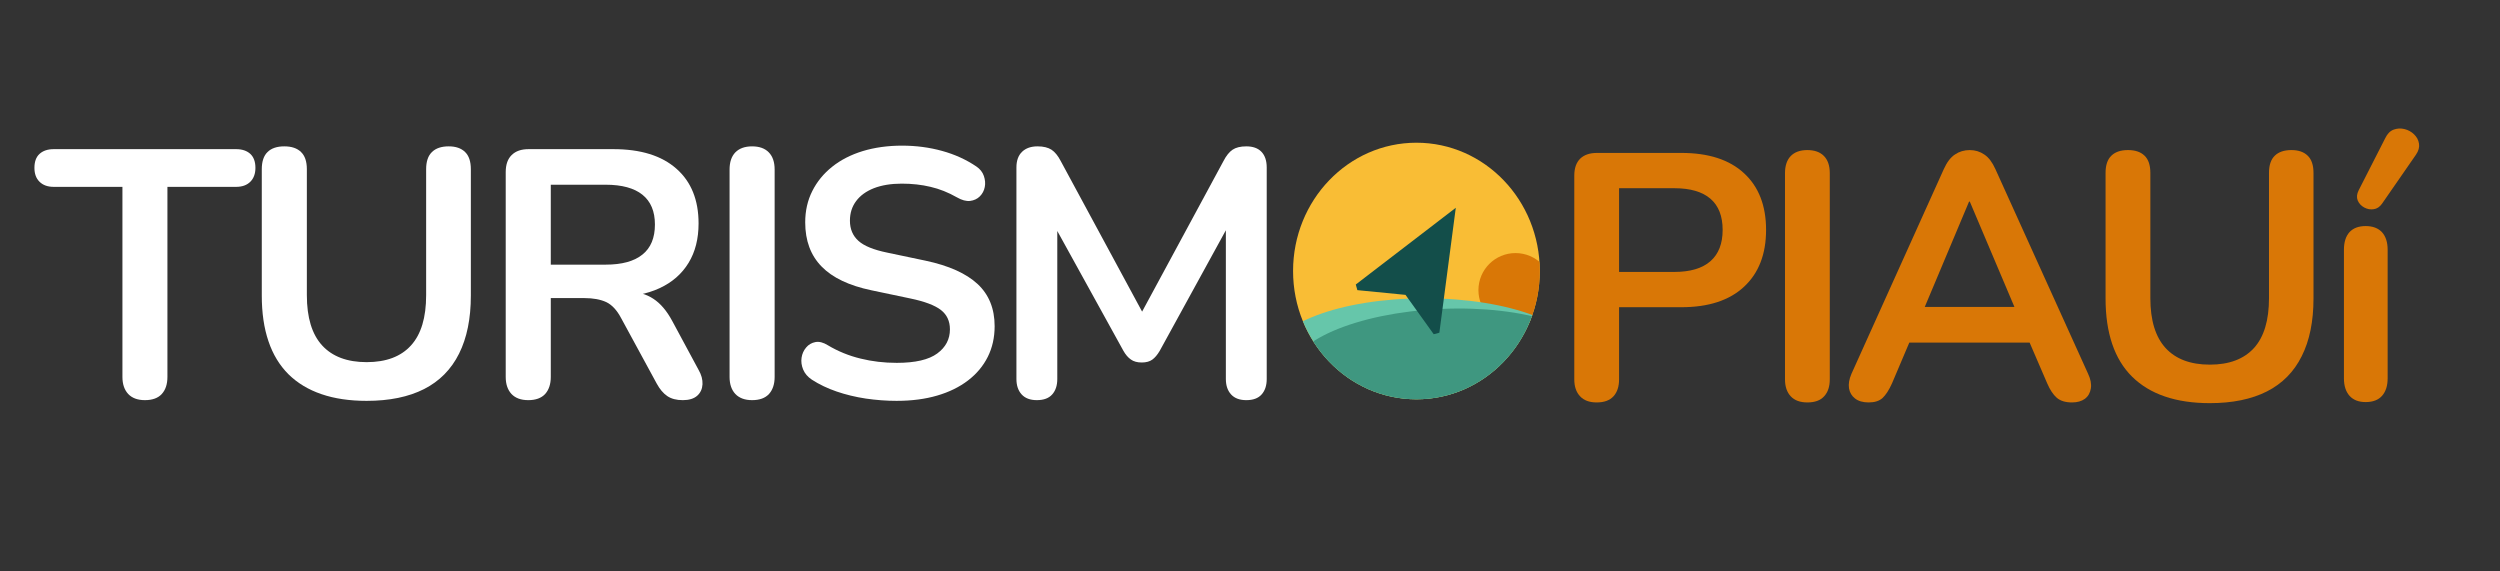
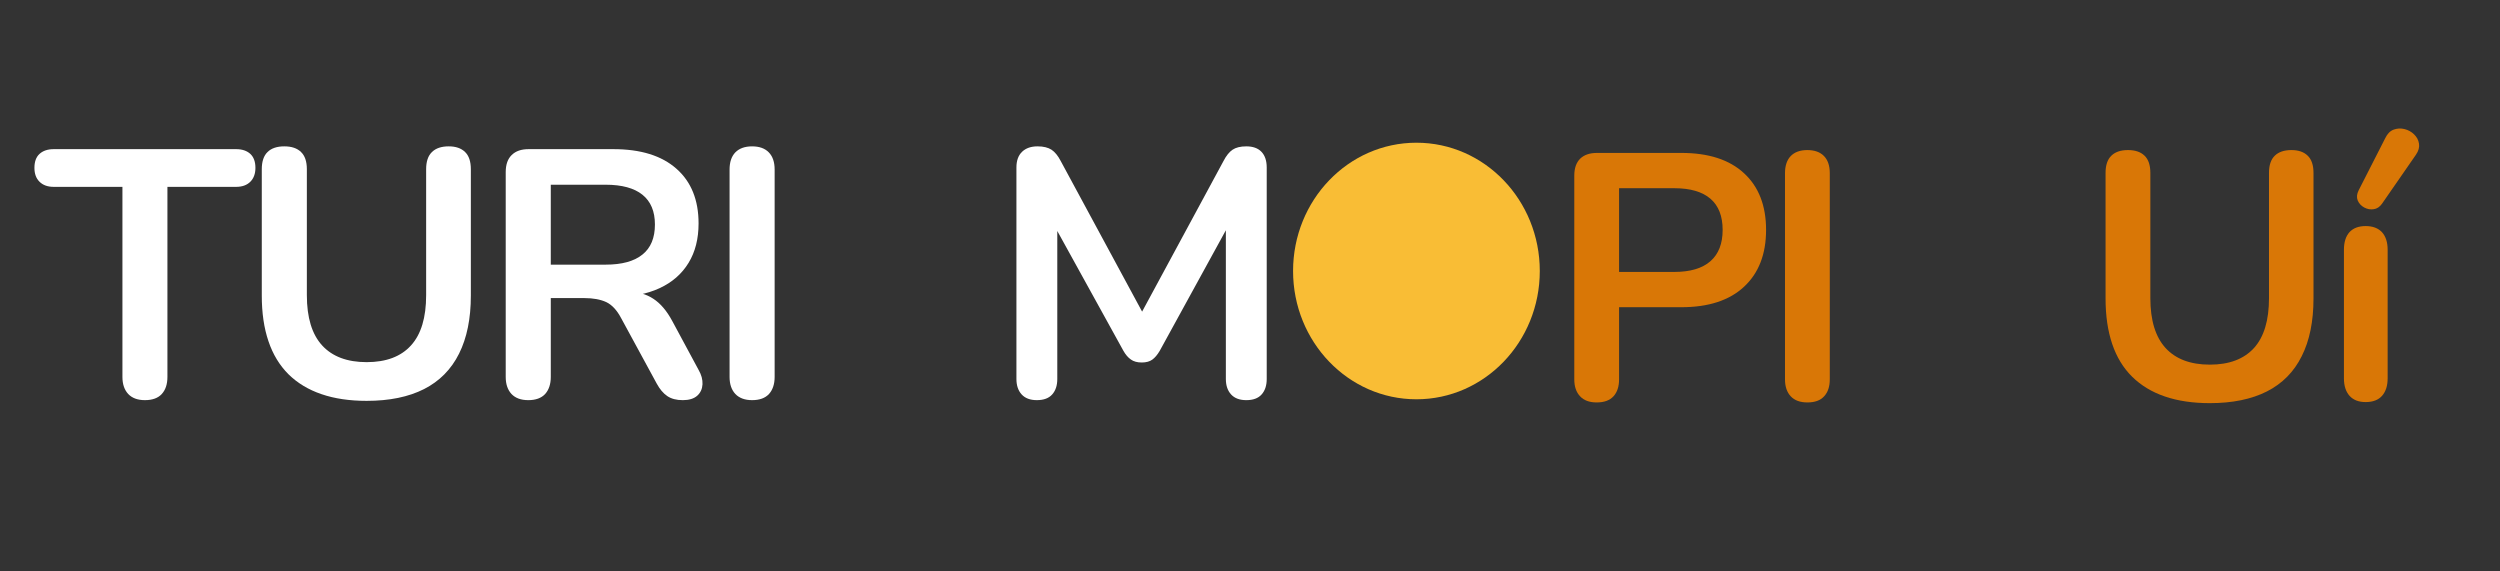
<svg xmlns="http://www.w3.org/2000/svg" width="100%" height="100%" viewBox="0 0 35 8" version="1.1" xml:space="preserve" style="fill-rule:evenodd;clip-rule:evenodd;stroke-linejoin:round;stroke-miterlimit:2;">
  <rect x="0" y="0" width="35" height="8" fill="#333333" stroke="none" />
  <g>
    <g>
      <g>
        <path d="M2.029,5.602c-0.102,-0 -0.18,-0.029 -0.234,-0.086c-0.054,-0.058 -0.081,-0.138 -0.081,-0.239l-0,-2.661l-0.961,-0c-0.086,-0 -0.152,-0.024 -0.2,-0.072c-0.048,-0.047 -0.071,-0.112 -0.071,-0.194c-0,-0.086 0.023,-0.151 0.071,-0.195c0.048,-0.044 0.114,-0.067 0.2,-0.067l2.552,0c0.086,0 0.152,0.023 0.2,0.067c0.047,0.044 0.071,0.109 0.071,0.195c0,0.082 -0.024,0.147 -0.071,0.194c-0.048,0.048 -0.114,0.072 -0.2,0.072l-0.961,-0l0,2.661c0,0.101 -0.026,0.181 -0.079,0.239c-0.052,0.057 -0.131,0.086 -0.236,0.086Z" style="fill:#fff;fill-rule:nonzero;" />
        <path d="M5.133,5.612c-0.239,-0 -0.45,-0.031 -0.633,-0.094c-0.182,-0.062 -0.336,-0.155 -0.461,-0.278c-0.124,-0.124 -0.218,-0.277 -0.28,-0.461c-0.063,-0.184 -0.094,-0.398 -0.094,-0.641l-0,-1.769c-0,-0.108 0.027,-0.189 0.081,-0.241c0.054,-0.053 0.132,-0.079 0.234,-0.079c0.102,-0 0.18,0.026 0.234,0.079c0.055,0.052 0.082,0.133 0.082,0.241l-0,1.764c-0,0.312 0.071,0.547 0.214,0.703c0.143,0.156 0.351,0.234 0.623,0.234c0.273,-0 0.48,-0.078 0.621,-0.234c0.142,-0.156 0.212,-0.391 0.212,-0.703l0,-1.764c0,-0.108 0.027,-0.189 0.082,-0.241c0.054,-0.053 0.132,-0.079 0.234,-0.079c0.098,-0 0.175,0.026 0.229,0.079c0.054,0.052 0.081,0.133 0.081,0.241l0,1.769c0,0.322 -0.055,0.593 -0.165,0.813c-0.11,0.221 -0.274,0.386 -0.49,0.496c-0.217,0.11 -0.485,0.165 -0.804,0.165Z" style="fill:#fff;fill-rule:nonzero;" />
        <path d="M7.395,5.602c-0.102,-0 -0.18,-0.029 -0.234,-0.086c-0.054,-0.058 -0.081,-0.138 -0.081,-0.239l-0,-2.868c-0,-0.105 0.028,-0.185 0.084,-0.239c0.056,-0.055 0.134,-0.082 0.236,-0.082l1.188,0c0.381,0 0.675,0.091 0.882,0.274c0.207,0.182 0.31,0.438 0.31,0.766c0,0.214 -0.046,0.398 -0.14,0.552c-0.094,0.154 -0.229,0.273 -0.407,0.355c-0.177,0.082 -0.392,0.123 -0.645,0.123l0.044,-0.074l0.163,0c0.134,0 0.252,0.033 0.352,0.099c0.1,0.065 0.188,0.169 0.264,0.31l0.369,0.685c0.04,0.069 0.058,0.136 0.055,0.202c-0.004,0.066 -0.028,0.119 -0.074,0.16c-0.046,0.041 -0.114,0.062 -0.202,0.062c-0.089,-0 -0.161,-0.019 -0.217,-0.057c-0.056,-0.038 -0.105,-0.096 -0.148,-0.175l-0.498,-0.916c-0.059,-0.112 -0.129,-0.187 -0.209,-0.225c-0.081,-0.037 -0.183,-0.056 -0.308,-0.056l-0.468,-0l-0,1.104c-0,0.101 -0.027,0.181 -0.079,0.239c-0.053,0.057 -0.132,0.086 -0.237,0.086Zm0.316,-1.897l0.768,-0c0.227,-0 0.399,-0.047 0.515,-0.141c0.117,-0.093 0.175,-0.234 0.175,-0.421c0,-0.184 -0.058,-0.323 -0.175,-0.417c-0.116,-0.093 -0.288,-0.14 -0.515,-0.14l-0.768,0l-0,1.119Z" style="fill:#fff;fill-rule:nonzero;" />
        <path d="M10.529,5.602c-0.101,-0 -0.179,-0.029 -0.234,-0.086c-0.054,-0.058 -0.081,-0.138 -0.081,-0.239l0,-2.903c0,-0.105 0.027,-0.185 0.081,-0.241c0.055,-0.056 0.133,-0.084 0.234,-0.084c0.102,-0 0.18,0.028 0.234,0.084c0.055,0.056 0.082,0.136 0.082,0.241l-0,2.903c-0,0.101 -0.027,0.181 -0.079,0.239c-0.053,0.057 -0.131,0.086 -0.237,0.086Z" style="fill:#fff;fill-rule:nonzero;" />
-         <path d="M12.555,5.612c-0.145,-0 -0.289,-0.011 -0.434,-0.032c-0.144,-0.022 -0.281,-0.055 -0.409,-0.099c-0.128,-0.044 -0.243,-0.099 -0.345,-0.165c-0.059,-0.039 -0.1,-0.087 -0.123,-0.143c-0.023,-0.056 -0.03,-0.111 -0.022,-0.165c0.008,-0.054 0.029,-0.102 0.064,-0.143c0.034,-0.041 0.078,-0.066 0.13,-0.076c0.053,-0.01 0.11,0.005 0.173,0.044c0.144,0.086 0.297,0.148 0.458,0.187c0.161,0.04 0.33,0.06 0.508,0.06c0.259,-0 0.448,-0.044 0.566,-0.131c0.119,-0.087 0.178,-0.2 0.178,-0.338c-0,-0.115 -0.042,-0.205 -0.126,-0.271c-0.084,-0.065 -0.227,-0.12 -0.431,-0.162l-0.542,-0.114c-0.312,-0.065 -0.545,-0.176 -0.697,-0.332c-0.153,-0.156 -0.23,-0.362 -0.23,-0.619c0,-0.161 0.033,-0.307 0.099,-0.438c0.066,-0.132 0.159,-0.245 0.278,-0.34c0.12,-0.096 0.263,-0.169 0.429,-0.22c0.166,-0.05 0.349,-0.076 0.55,-0.076c0.197,0 0.384,0.025 0.561,0.074c0.178,0.049 0.337,0.122 0.478,0.217c0.053,0.036 0.088,0.08 0.106,0.133c0.018,0.052 0.023,0.104 0.013,0.155c-0.01,0.051 -0.033,0.095 -0.069,0.131c-0.036,0.036 -0.082,0.057 -0.136,0.064c-0.054,0.006 -0.116,-0.01 -0.185,-0.05c-0.121,-0.069 -0.244,-0.118 -0.369,-0.147c-0.125,-0.03 -0.26,-0.045 -0.404,-0.045c-0.151,0 -0.281,0.022 -0.39,0.064c-0.108,0.043 -0.191,0.103 -0.248,0.18c-0.058,0.077 -0.087,0.169 -0.087,0.274c0,0.118 0.04,0.212 0.119,0.283c0.078,0.071 0.213,0.126 0.404,0.165l0.537,0.113c0.325,0.069 0.567,0.178 0.727,0.326c0.159,0.148 0.239,0.345 0.239,0.591c-0,0.158 -0.032,0.301 -0.096,0.429c-0.064,0.128 -0.156,0.238 -0.276,0.33c-0.12,0.092 -0.264,0.163 -0.432,0.212c-0.167,0.049 -0.356,0.074 -0.566,0.074Z" style="fill:#fff;fill-rule:nonzero;" />
        <path d="M14.516,5.602c-0.092,-0 -0.163,-0.026 -0.212,-0.079c-0.049,-0.053 -0.074,-0.125 -0.074,-0.217l0,-2.961c0,-0.096 0.026,-0.169 0.079,-0.22c0.053,-0.051 0.125,-0.076 0.217,-0.076c0.082,-0 0.147,0.016 0.195,0.047c0.047,0.031 0.091,0.084 0.13,0.16l1.217,2.252l-0.157,-0l1.217,-2.252c0.039,-0.076 0.082,-0.129 0.128,-0.16c0.046,-0.031 0.11,-0.047 0.192,-0.047c0.092,-0 0.163,0.025 0.212,0.076c0.049,0.051 0.074,0.124 0.074,0.22l-0,2.961c-0,0.092 -0.024,0.164 -0.072,0.217c-0.047,0.053 -0.119,0.079 -0.214,0.079c-0.092,-0 -0.163,-0.026 -0.212,-0.079c-0.049,-0.053 -0.074,-0.125 -0.074,-0.217l0,-2.281l0.109,-0l-1.035,1.887c-0.033,0.056 -0.068,0.097 -0.104,0.123c-0.036,0.026 -0.085,0.04 -0.148,0.04c-0.062,-0 -0.113,-0.014 -0.152,-0.042c-0.04,-0.028 -0.074,-0.068 -0.104,-0.121l-1.044,-1.892l0.118,-0l-0,2.286c-0,0.092 -0.024,0.164 -0.072,0.217c-0.047,0.053 -0.119,0.079 -0.214,0.079Z" style="fill:#fff;fill-rule:nonzero;" />
      </g>
      <g>
        <path d="M22.353,5.634c-0.101,0 -0.178,-0.028 -0.232,-0.086c-0.054,-0.057 -0.081,-0.136 -0.081,-0.237l-0,-2.852c-0,-0.105 0.028,-0.184 0.083,-0.238c0.056,-0.054 0.134,-0.08 0.235,-0.08l1.181,-0c0.379,-0 0.672,0.094 0.877,0.284c0.206,0.189 0.309,0.454 0.309,0.794c0,0.339 -0.103,0.605 -0.309,0.796c-0.205,0.191 -0.498,0.286 -0.877,0.286l-0.872,0l0,1.01c0,0.101 -0.026,0.18 -0.078,0.237c-0.053,0.058 -0.131,0.086 -0.236,0.086Zm0.314,-1.827l0.774,-0c0.222,-0 0.391,-0.05 0.505,-0.15c0.114,-0.1 0.171,-0.246 0.171,-0.438c0,-0.193 -0.057,-0.339 -0.171,-0.437c-0.114,-0.098 -0.283,-0.147 -0.505,-0.147l-0.774,0l0,1.172Z" style="fill:#d97706;fill-rule:nonzero;" />
        <path d="M25.303,5.634c-0.101,0 -0.179,-0.028 -0.233,-0.086c-0.053,-0.057 -0.08,-0.136 -0.08,-0.237l-0,-2.886c-0,-0.105 0.027,-0.185 0.08,-0.24c0.054,-0.056 0.132,-0.084 0.233,-0.084c0.101,0 0.179,0.028 0.233,0.084c0.054,0.055 0.081,0.135 0.081,0.24l-0,2.886c-0,0.101 -0.026,0.18 -0.079,0.237c-0.052,0.058 -0.13,0.086 -0.235,0.086Z" style="fill:#d97706;fill-rule:nonzero;" />
-         <path d="M26.161,5.634c-0.079,0 -0.142,-0.018 -0.189,-0.054c-0.047,-0.036 -0.076,-0.084 -0.086,-0.144c-0.009,-0.061 0.002,-0.128 0.035,-0.204l1.293,-2.866c0.043,-0.095 0.094,-0.163 0.155,-0.203c0.06,-0.041 0.129,-0.062 0.208,-0.062c0.075,0 0.143,0.021 0.203,0.062c0.061,0.04 0.112,0.108 0.155,0.203l1.298,2.866c0.036,0.076 0.049,0.144 0.039,0.206c-0.01,0.062 -0.037,0.11 -0.083,0.145c-0.046,0.034 -0.106,0.051 -0.181,0.051c-0.092,0 -0.163,-0.022 -0.214,-0.066c-0.05,-0.044 -0.095,-0.112 -0.134,-0.203l-0.319,-0.74l0.265,0.171l-2.068,0l0.265,-0.171l-0.314,0.74c-0.042,0.094 -0.087,0.163 -0.132,0.206c-0.046,0.042 -0.111,0.063 -0.196,0.063Zm1.406,-2.812l-0.686,1.631l-0.127,-0.156l1.636,-0l-0.122,0.156l-0.691,-1.631l-0.01,-0Z" style="fill:#d97706;fill-rule:nonzero;" />
        <path d="M30.938,5.644c-0.238,0 -0.448,-0.031 -0.629,-0.093c-0.182,-0.062 -0.334,-0.154 -0.459,-0.277c-0.124,-0.122 -0.217,-0.275 -0.279,-0.458c-0.062,-0.183 -0.093,-0.395 -0.093,-0.637l0,-1.759c0,-0.108 0.027,-0.188 0.081,-0.24c0.054,-0.053 0.131,-0.079 0.233,-0.079c0.101,0 0.178,0.026 0.232,0.079c0.054,0.052 0.081,0.132 0.081,0.24l0,1.754c0,0.31 0.071,0.543 0.213,0.698c0.142,0.155 0.349,0.233 0.62,0.233c0.271,0 0.477,-0.078 0.618,-0.233c0.14,-0.155 0.21,-0.388 0.21,-0.698l0,-1.754c0,-0.108 0.027,-0.188 0.081,-0.24c0.054,-0.053 0.132,-0.079 0.233,-0.079c0.098,0 0.174,0.026 0.228,0.079c0.054,0.052 0.081,0.132 0.081,0.24l-0,1.759c-0,0.32 -0.055,0.59 -0.165,0.808c-0.109,0.219 -0.271,0.383 -0.487,0.493c-0.216,0.109 -0.482,0.164 -0.799,0.164Z" style="fill:#d97706;fill-rule:nonzero;" />
        <path d="M33.119,5.629c-0.098,0 -0.173,-0.029 -0.226,-0.088c-0.052,-0.059 -0.078,-0.14 -0.078,-0.245l-0,-1.798c-0,-0.108 0.026,-0.19 0.078,-0.248c0.053,-0.057 0.128,-0.085 0.226,-0.085c0.098,-0 0.174,0.028 0.228,0.085c0.053,0.058 0.08,0.14 0.08,0.248l0,1.798c0,0.105 -0.026,0.186 -0.078,0.245c-0.052,0.059 -0.129,0.088 -0.23,0.088Zm0.23,-2.778c-0.033,0.046 -0.072,0.072 -0.118,0.078c-0.045,0.007 -0.089,-0.001 -0.132,-0.024c-0.042,-0.023 -0.073,-0.056 -0.091,-0.098c-0.017,-0.043 -0.013,-0.09 0.013,-0.142l0.372,-0.73c0.03,-0.062 0.069,-0.102 0.118,-0.12c0.049,-0.018 0.099,-0.021 0.152,-0.008c0.052,0.013 0.097,0.038 0.134,0.074c0.038,0.036 0.061,0.079 0.069,0.13c0.008,0.05 -0.006,0.102 -0.042,0.154l-0.475,0.686Z" style="fill:#d97706;fill-rule:nonzero;" />
      </g>
    </g>
    <ellipse cx="19.83" cy="3.794" rx="1.727" ry="1.796" style="fill:#f9bd35;" />
    <clipPath id="_clip1">
-       <ellipse cx="19.83" cy="3.794" rx="1.727" ry="1.796" />
-     </clipPath>
+       </clipPath>
    <g clip-path="url(#_clip1)">
-       <circle cx="21.217" cy="4.062" r="0.519" style="fill:#d97706;" />
-       <ellipse cx="19.949" cy="4.995" rx="2.15" ry="0.819" style="fill:#66c6aa;" />
      <path d="M20.173,4.325c1.185,-0.053 2.164,0.271 2.184,0.723c0.02,0.452 -0.926,0.861 -2.111,0.914c-1.185,0.053 -2.164,-0.271 -2.184,-0.723c-0.02,-0.452 0.926,-0.861 2.111,-0.914Z" style="fill:#3f9780;" />
      <path d="M19.003,4.062l0.674,0.066l0.395,0.551l0.079,-0.021l0.23,-1.749l-1.4,1.074l0.022,0.079Z" style="fill:#134e4a;fill-rule:nonzero;" />
    </g>
  </g>
</svg>